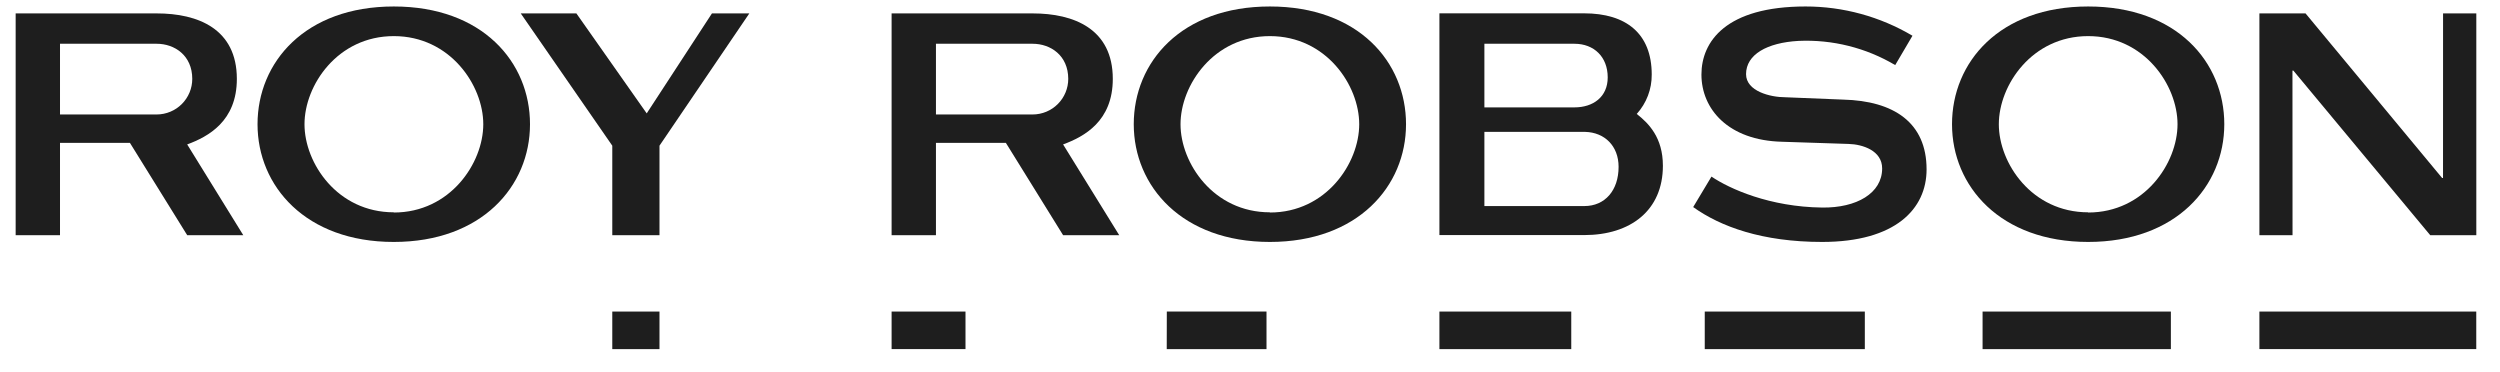
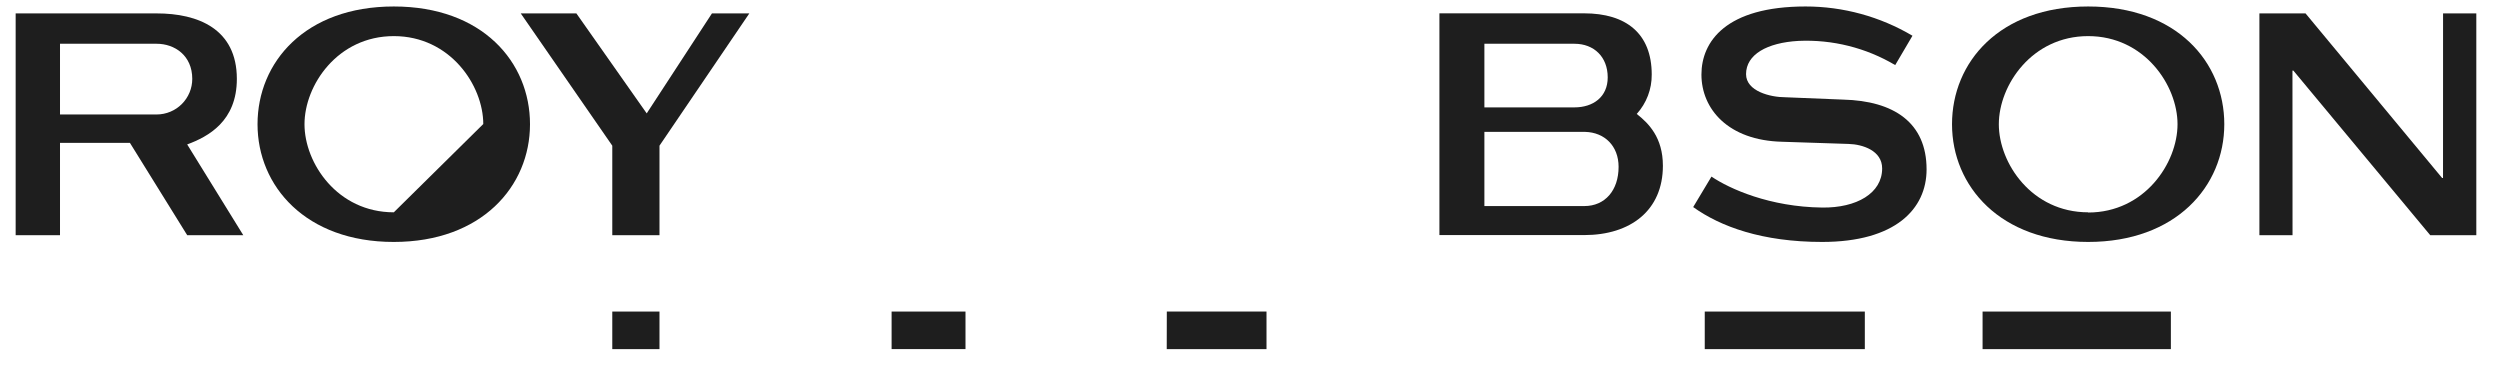
<svg xmlns="http://www.w3.org/2000/svg" width="100%" height="100%" viewBox="0 0 1216 181" version="1.1" xml:space="preserve" style="fill-rule:evenodd;clip-rule:evenodd;stroke-linejoin:round;stroke-miterlimit:2;">
-   <rect id="ArtBoard1" x="0" y="-0" width="1215.13" height="180.809" style="fill:none;" />
  <g>
    <rect x="297.813" y="151.542" width="22.961" height="18.275" style="fill:#1e1e1e;fill-rule:nonzero;" />
    <rect x="829.188" y="151.542" width="77.862" height="18.275" style="fill:#1e1e1e;fill-rule:nonzero;" />
    <rect x="964.325" y="151.542" width="91.587" height="18.275" style="fill:#1e1e1e;fill-rule:nonzero;" />
-     <rect x="1098.97" y="151.542" width="105.487" height="18.255" style="fill:#1e1e1e;fill-rule:nonzero;" />
    <rect x="433.675" y="151.542" width="35.942" height="18.255" style="fill:#1e1e1e;fill-rule:nonzero;" />
    <path d="M616.029,169.817l0,-18.275l-48.491,0l-0.038,18.275l48.529,0Z" style="fill:#1e1e1e;fill-rule:nonzero;" />
-     <rect x="700.129" y="151.542" width="64.133" height="18.275" style="fill:#1e1e1e;fill-rule:nonzero;" />
    <path d="M297.813,70.857l0,43.529l22.961,0l0,-43.529l43.706,-64.353l-18.177,-0l-31.745,48.647l-34.215,-48.647l-27.059,-0l44.529,64.353Z" style="fill:#1e1e1e;fill-rule:nonzero;" />
-     <path d="M191.558,117.68c42.706,-0 66.235,-27.059 66.235,-57.255c0,-30.196 -23.117,-57.274 -66.235,-57.274c-43.117,-0 -66.294,27.078 -66.294,57.274c0,30.196 23.529,57.255 66.216,57.255l0.078,-0Zm0,-14.412c-27.451,0 -43.451,-23.902 -43.451,-42.843c0,-18.941 16.059,-42.863 43.451,-42.863c27.393,0 43.51,23.942 43.51,42.863c0,18.922 -16.098,42.942 -43.51,42.942l0,-0.099Z" style="fill:#1e1e1e;" />
-     <path d="M617.675,117.68c42.708,-0 66.217,-27.059 66.217,-57.255c-0,-30.196 -23.1,-57.274 -66.217,-57.274c-43.117,-0 -66.217,27.078 -66.217,57.274c0,30.196 23.534,57.255 66.217,57.255Zm0,-14.412c-27.45,0 -43.471,-23.902 -43.471,-42.843c0,-18.941 16.079,-42.863 43.471,-42.863c27.392,0 43.45,23.942 43.45,42.863c0,18.922 -16.037,42.942 -43.45,42.942l0,-0.099Z" style="fill:#1e1e1e;" />
+     <path d="M191.558,117.68c42.706,-0 66.235,-27.059 66.235,-57.255c0,-30.196 -23.117,-57.274 -66.235,-57.274c-43.117,-0 -66.294,27.078 -66.294,57.274c0,30.196 23.529,57.255 66.216,57.255l0.078,-0Zm0,-14.412c-27.451,0 -43.451,-23.902 -43.451,-42.843c0,-18.941 16.059,-42.863 43.451,-42.863c27.393,0 43.51,23.942 43.51,42.863l0,-0.099Z" style="fill:#1e1e1e;" />
    <path d="M1115.09,114.386l-0.038,-80.059l0.429,0l66.571,80.059l22.429,0l0,-107.882l-16.175,-0l-0.021,80.078l-0.433,0l-66.45,-80.078l-22.429,-0l-0,107.882l16.117,0Z" style="fill:#1e1e1e;fill-rule:nonzero;" />
    <path d="M1015.68,117.68c42.708,-0 66.217,-27.059 66.217,-57.255c-0,-30.196 -23.079,-57.274 -66.217,-57.274c-43.137,-0 -66.217,27.078 -66.217,57.274c0,30.196 23.53,57.255 66.217,57.255Zm0,-14.412c-27.45,0 -43.45,-23.902 -43.45,-42.843c0,-18.941 16.058,-42.863 43.45,-42.863c27.392,0 43.471,23.942 43.471,42.863c-0,18.922 -16.058,42.942 -43.471,42.942l0,-0.099Z" style="fill:#1e1e1e;" />
    <path d="M765.854,21.288c9.429,0 16.138,6.353 16.138,16.353c-0,9.569 -7.159,14.589 -16.138,14.589l-43.846,-0l0,-30.942l43.846,0Zm5.213,42.863c9.375,0.255 16.216,6.804 16.216,17c0,11.431 -6.587,19.079 -16.666,19.079l-48.609,-0l0,-36.079l49.059,-0Zm-70.938,50.196l70.371,0c22.704,0 38.333,-12.078 38.333,-33.725c0,-13.726 -6.904,-20.628 -12.725,-25.197c4.755,-5.24 7.359,-12.08 7.292,-19.156c0,-20 -12.487,-29.785 -32.9,-29.785l-70.371,0l0,107.863Z" style="fill:#1e1e1e;" />
    <path d="M823.538,100.7c13.275,9.529 33.57,16.98 62.745,16.98c35.609,-0 50.805,-16.02 50.805,-35.294c-0,-22.686 -15.825,-33.333 -40.625,-33.941l-28.063,-1.138c-7.292,0 -19.117,-2.921 -19.117,-11.235c0,-9.588 10.255,-15.313 25.492,-16.176c16.496,-0.752 32.854,3.337 47.058,11.765l8.392,-14.275c-15.746,-9.328 -33.717,-14.245 -52.021,-14.235c-38.741,-0 -50.625,17.078 -50.625,33.117c0,16.667 12.921,32.079 39.371,32.687l32.275,1.059c6.667,0.196 16.254,3.176 16.254,11.921c0,12.079 -12.471,19.235 -29.154,19.02c-25.492,-0.294 -45.1,-9.118 -53.867,-15.059l-8.879,14.804l-0.041,-0Z" style="fill:#1e1e1e;fill-rule:nonzero;" />
    <path d="M7.617,114.386l21.569,-0l0,-44.883l34.02,0l27.843,44.883l27.274,-0l-27.274,-44.138c10.196,-3.764 24.157,-11.254 24.157,-31.862c-0,-24.373 -18.942,-31.863 -38.942,-31.863l-68.647,-0l0,107.863Zm68.628,-93.098c8.647,-0 17.274,5.666 17.274,17.098c-0.01,4.58 -1.833,8.97 -5.069,12.21c-3.237,3.241 -7.625,5.068 -12.205,5.084l-47.059,-0l0,-34.392l47.059,-0Z" style="fill:#1e1e1e;" />
-     <path d="M433.675,114.386l21.571,-0l-0,-44.883l34.017,0l27.825,44.883l27.295,-0l-27.295,-44.138c10.216,-3.764 24.175,-11.254 24.175,-31.862c-0,-24.373 -18.959,-31.863 -38.959,-31.863l-68.629,-0l0,107.863Zm68.629,-93.098c8.667,-0 17.292,5.666 17.292,17.098c-0.008,4.583 -1.833,8.976 -5.075,12.217c-3.242,3.241 -7.633,5.067 -12.217,5.077l-47.058,-0l-0,-34.392l47.058,-0Z" style="fill:#1e1e1e;" />
  </g>
</svg>